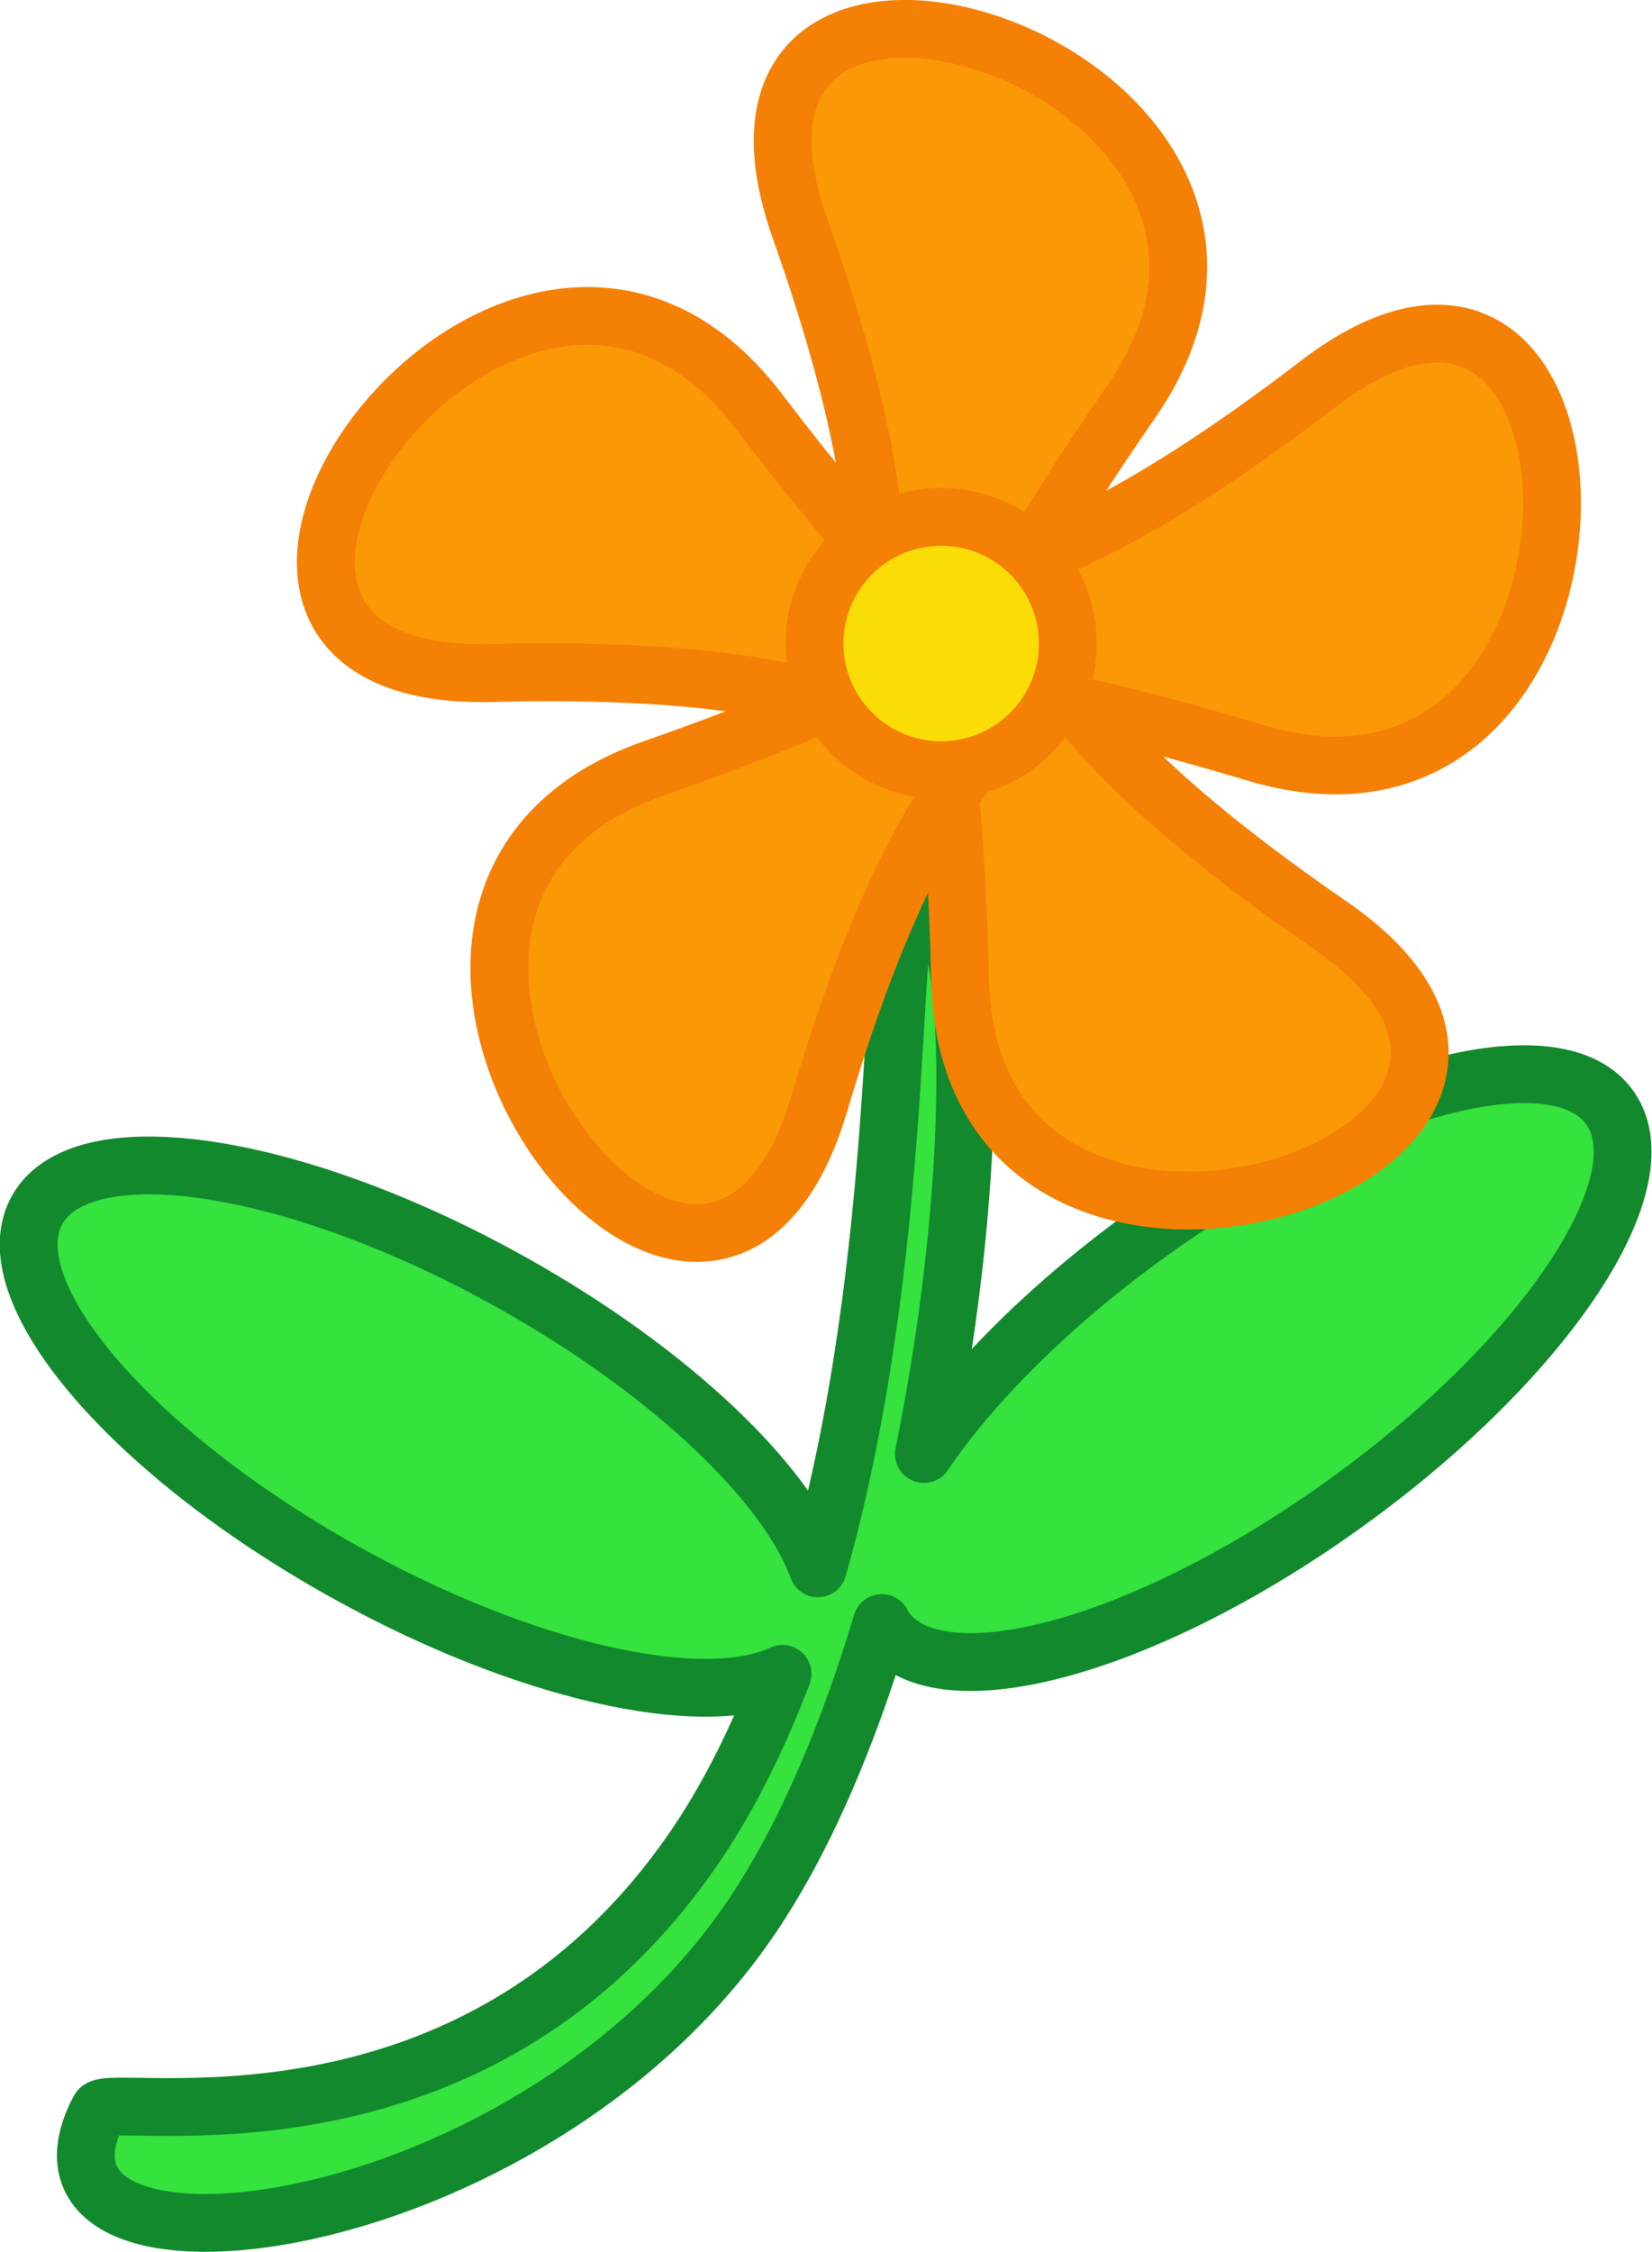
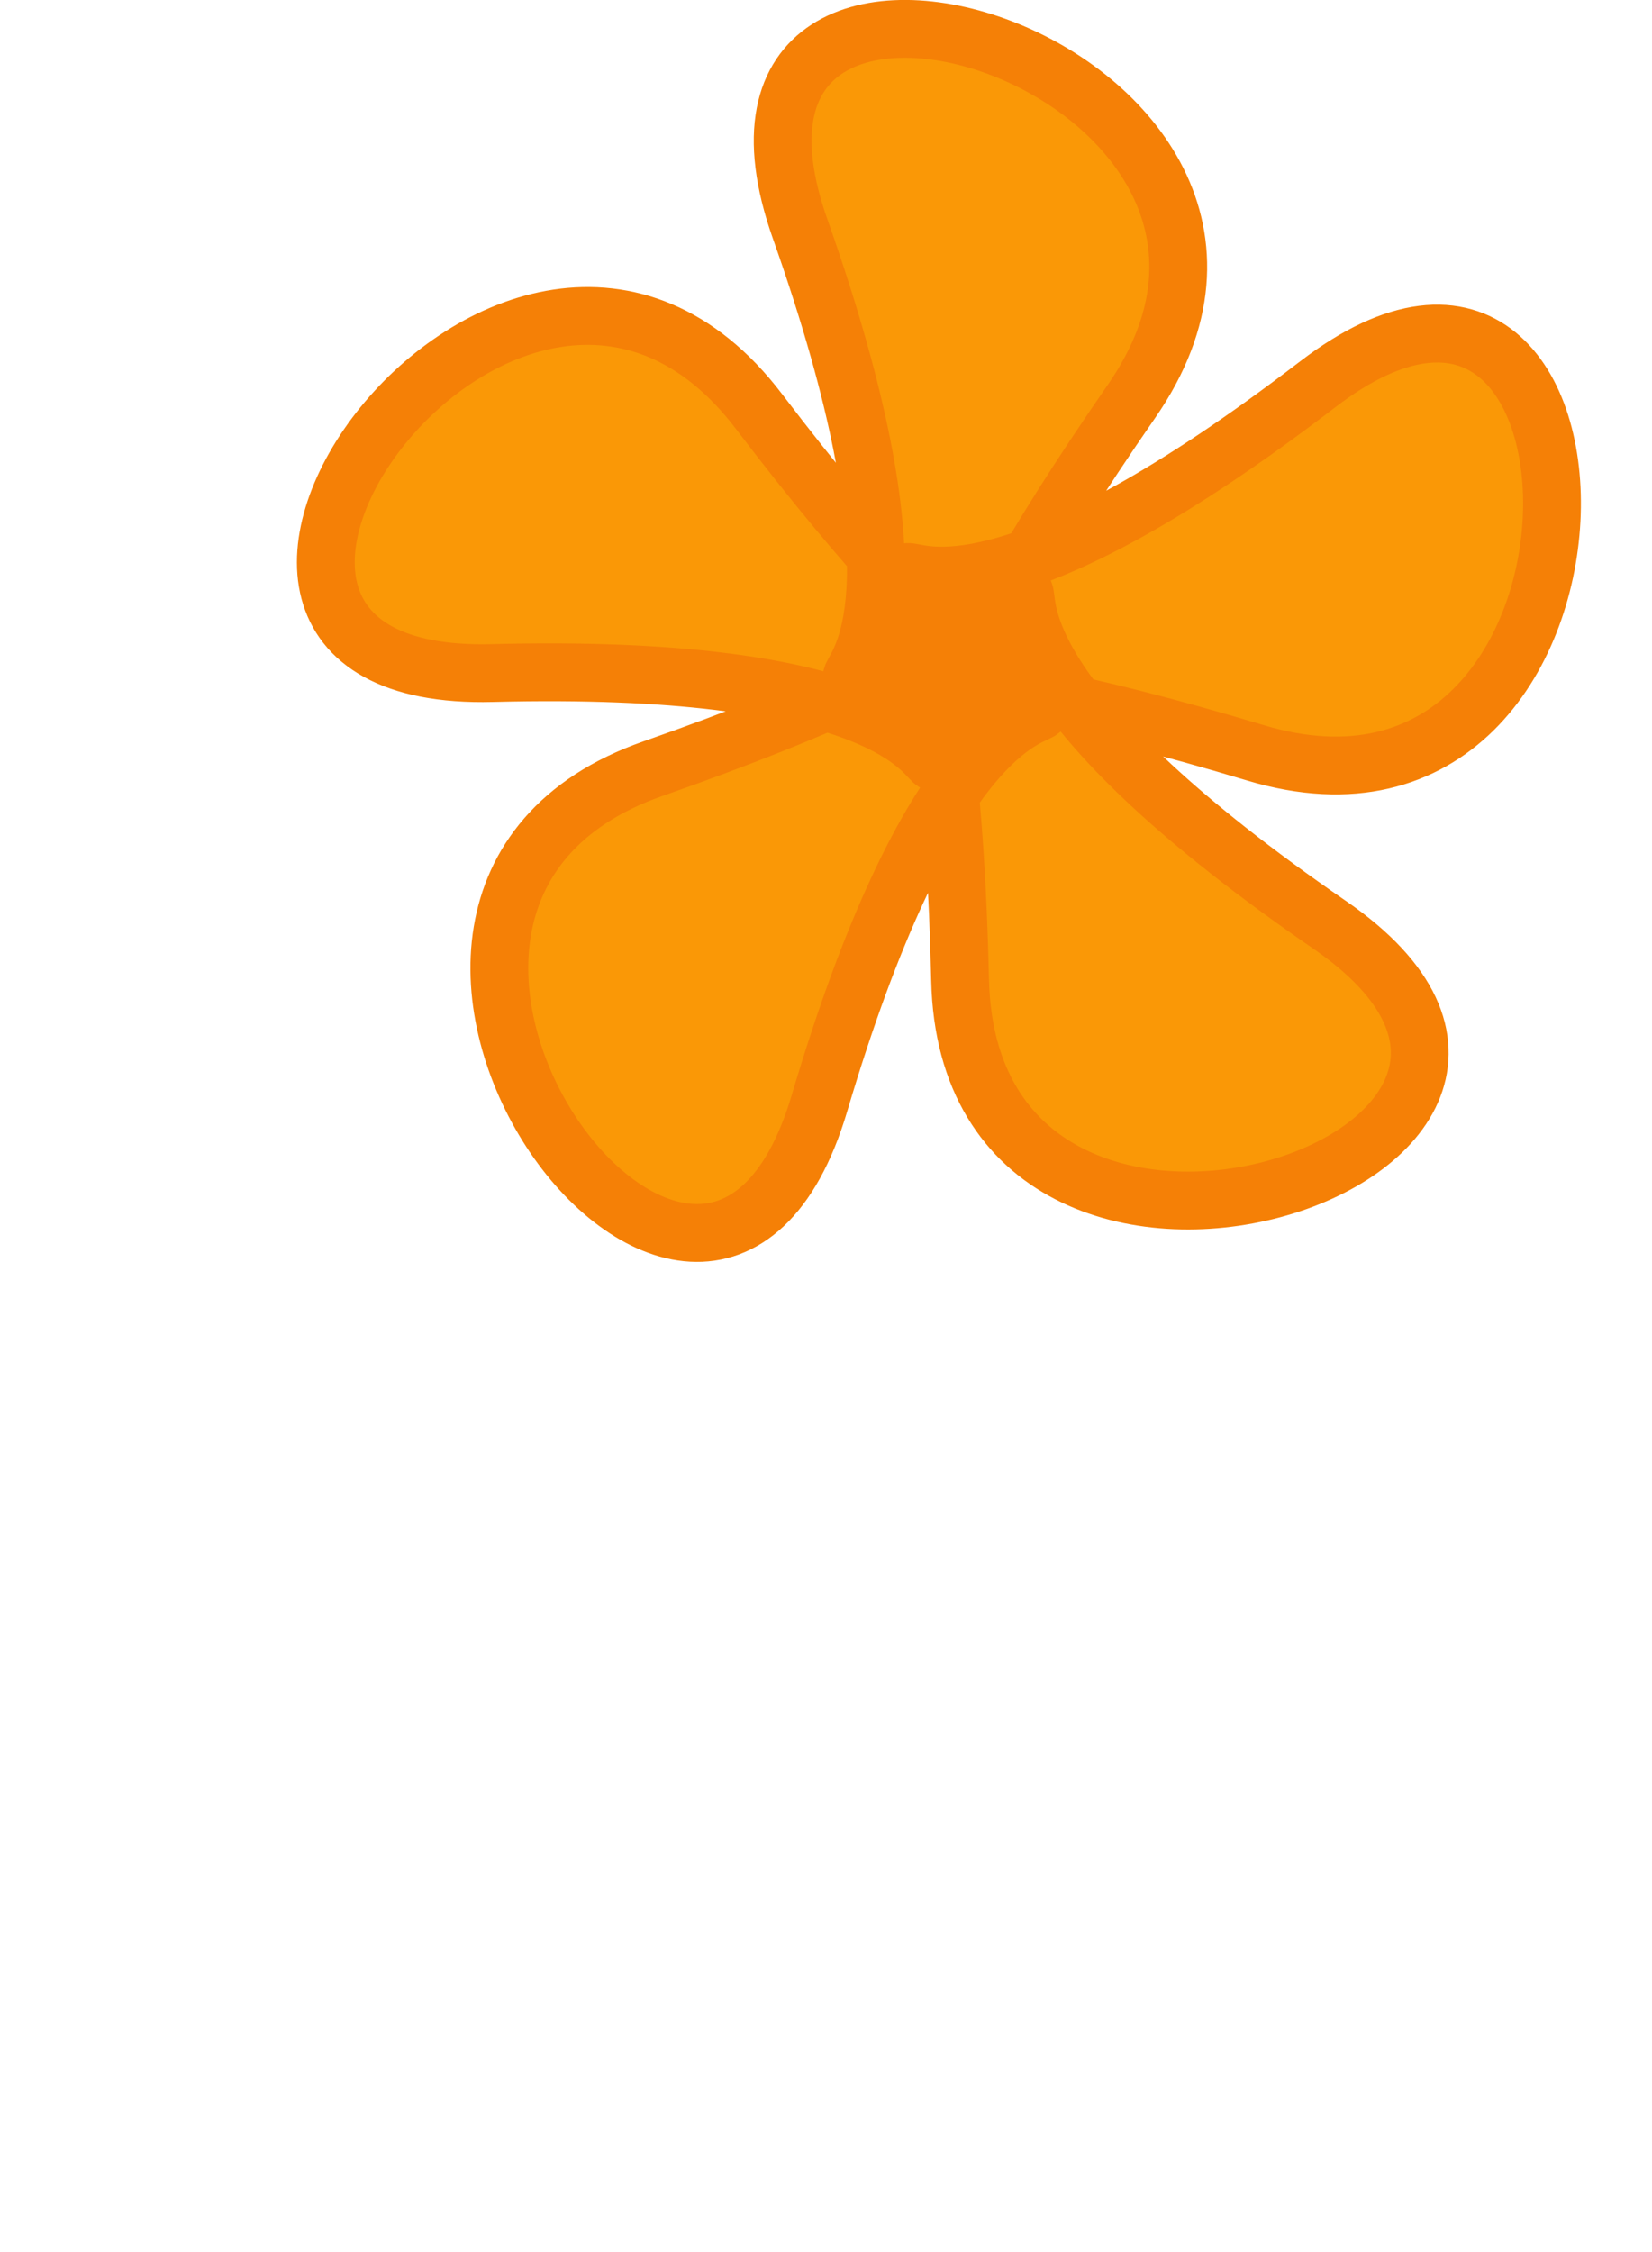
<svg xmlns="http://www.w3.org/2000/svg" xmlns:ns1="http://sodipodi.sourceforge.net/DTD/sodipodi-0.dtd" xmlns:ns2="http://www.inkscape.org/namespaces/inkscape" id="svg2" ns1:docname="_svgclean2.svg" viewBox="0 0 651.24 887.58" ns1:version="0.32" version="1.1" ns2:version="0.48.3.1 r9886">
  <ns1:namedview id="base" bordercolor="#666666" ns2:pageshadow="2" ns2:window-y="0" pagecolor="#ffffff" ns2:window-maximized="0" ns2:window-width="674" ns2:zoom="0.37724655" ns2:window-x="0" showgrid="false" borderopacity="1.0" ns2:current-layer="svg2" ns2:cx="320.26227" ns2:cy="359.25865" ns2:window-height="645" ns2:pageopacity="0.0" />
  <g id="g5840" transform="matrix(1.34 0 0 1.34 -705.33 -42.384)">
-     <path id="path2195" style="stroke-linejoin:round;stroke:#12892d;stroke-width:17.005;stroke-linecap:round;fill:#35e23e" ns2:connector-curvature="0" d="m796.81 295.5c-0.87 0.09-1.79 0.4-2.75 0.94-6.26 3.51-1.11 104.87-27.09 196.44-8.98-24.81-42.99-57.7-89.78-83.91-63.25-35.43-125.81-45.24-139.66-21.91s26.23 71.01 89.47 106.44c53.3 29.86 106.01 41.44 129.59 30.41-6.78 17.66-14.85 34.54-24.9 49.53-65.84 98.16-173.26 73.18-176.16 78.68-30.6 58.02 126.48 40.92 192.31-57.24 15.72-23.44 28.29-53.69 37.94-85.91 0.24 0.41 0.36 0.89 0.63 1.28 15.19 22.48 75.42 6.56 134.43-35.53 59.02-42.09 94.56-94.49 79.36-116.97-15.18-22.48-75.4-6.56-134.42 35.53-29.57 21.09-53.26 44.76-67.62 65.97 17.14-84.22 15.73-165.5-1.35-163.75z" />
    <path id="path1549" style="stroke-linejoin:round;stroke:#f58006;stroke-width:4.025;fill:#fa9806" ns1:type="star" d="m521.87 275.23c-43.016-29.588 2.176-28.109-47.105-10.868-26.514 9.277 3.601 50.215 11.59 23.285 14.847-50.054 27.406-6.617-4.22-48.157-17.016-22.35-46.644 18.942-18.564 18.218 52.192-1.347 14.762 24.02 44.496-18.895 15.998-23.09-32.429-38.508-23.062-12.026 17.409 49.221-18.282 21.462 31.721 36.479 26.903 8.08 26.602-42.742 4.31-25.65-41.432 31.768-26.061-10.755-24.892 41.441 0.629 28.083 48.87 12.092 25.726-3.827z" ns1:r1="32.004192" ns1:r2="22.067102" ns1:arg1="0.60613533" ns1:arg2="2.801306" transform="matrix(4.225,0,0,4.225,-1287.4,-859.24)" ns2:randomized="0" ns1:cy="257.0004" ns1:cx="495.56927" ns2:rounded="1.08" ns2:flatsided="false" ns1:sides="5" />
-     <path id="path1551" ns1:rx="8.8174267" ns1:ry="8.8174267" style="stroke-linejoin:round;stroke:#f58006;stroke-width:4.025;fill:#fadc06" ns1:type="arc" d="m539.81 261.93c0 4.87-3.948 8.817-8.817 8.817s-8.817-3.948-8.817-8.817 3.948-8.817 8.817-8.817 8.817 3.948 8.817 8.817z" transform="matrix(4.225,0,0,4.225,-1440.2,-885.76)" ns1:cy="261.93216" ns1:cx="530.98846" />
  </g>
</svg>